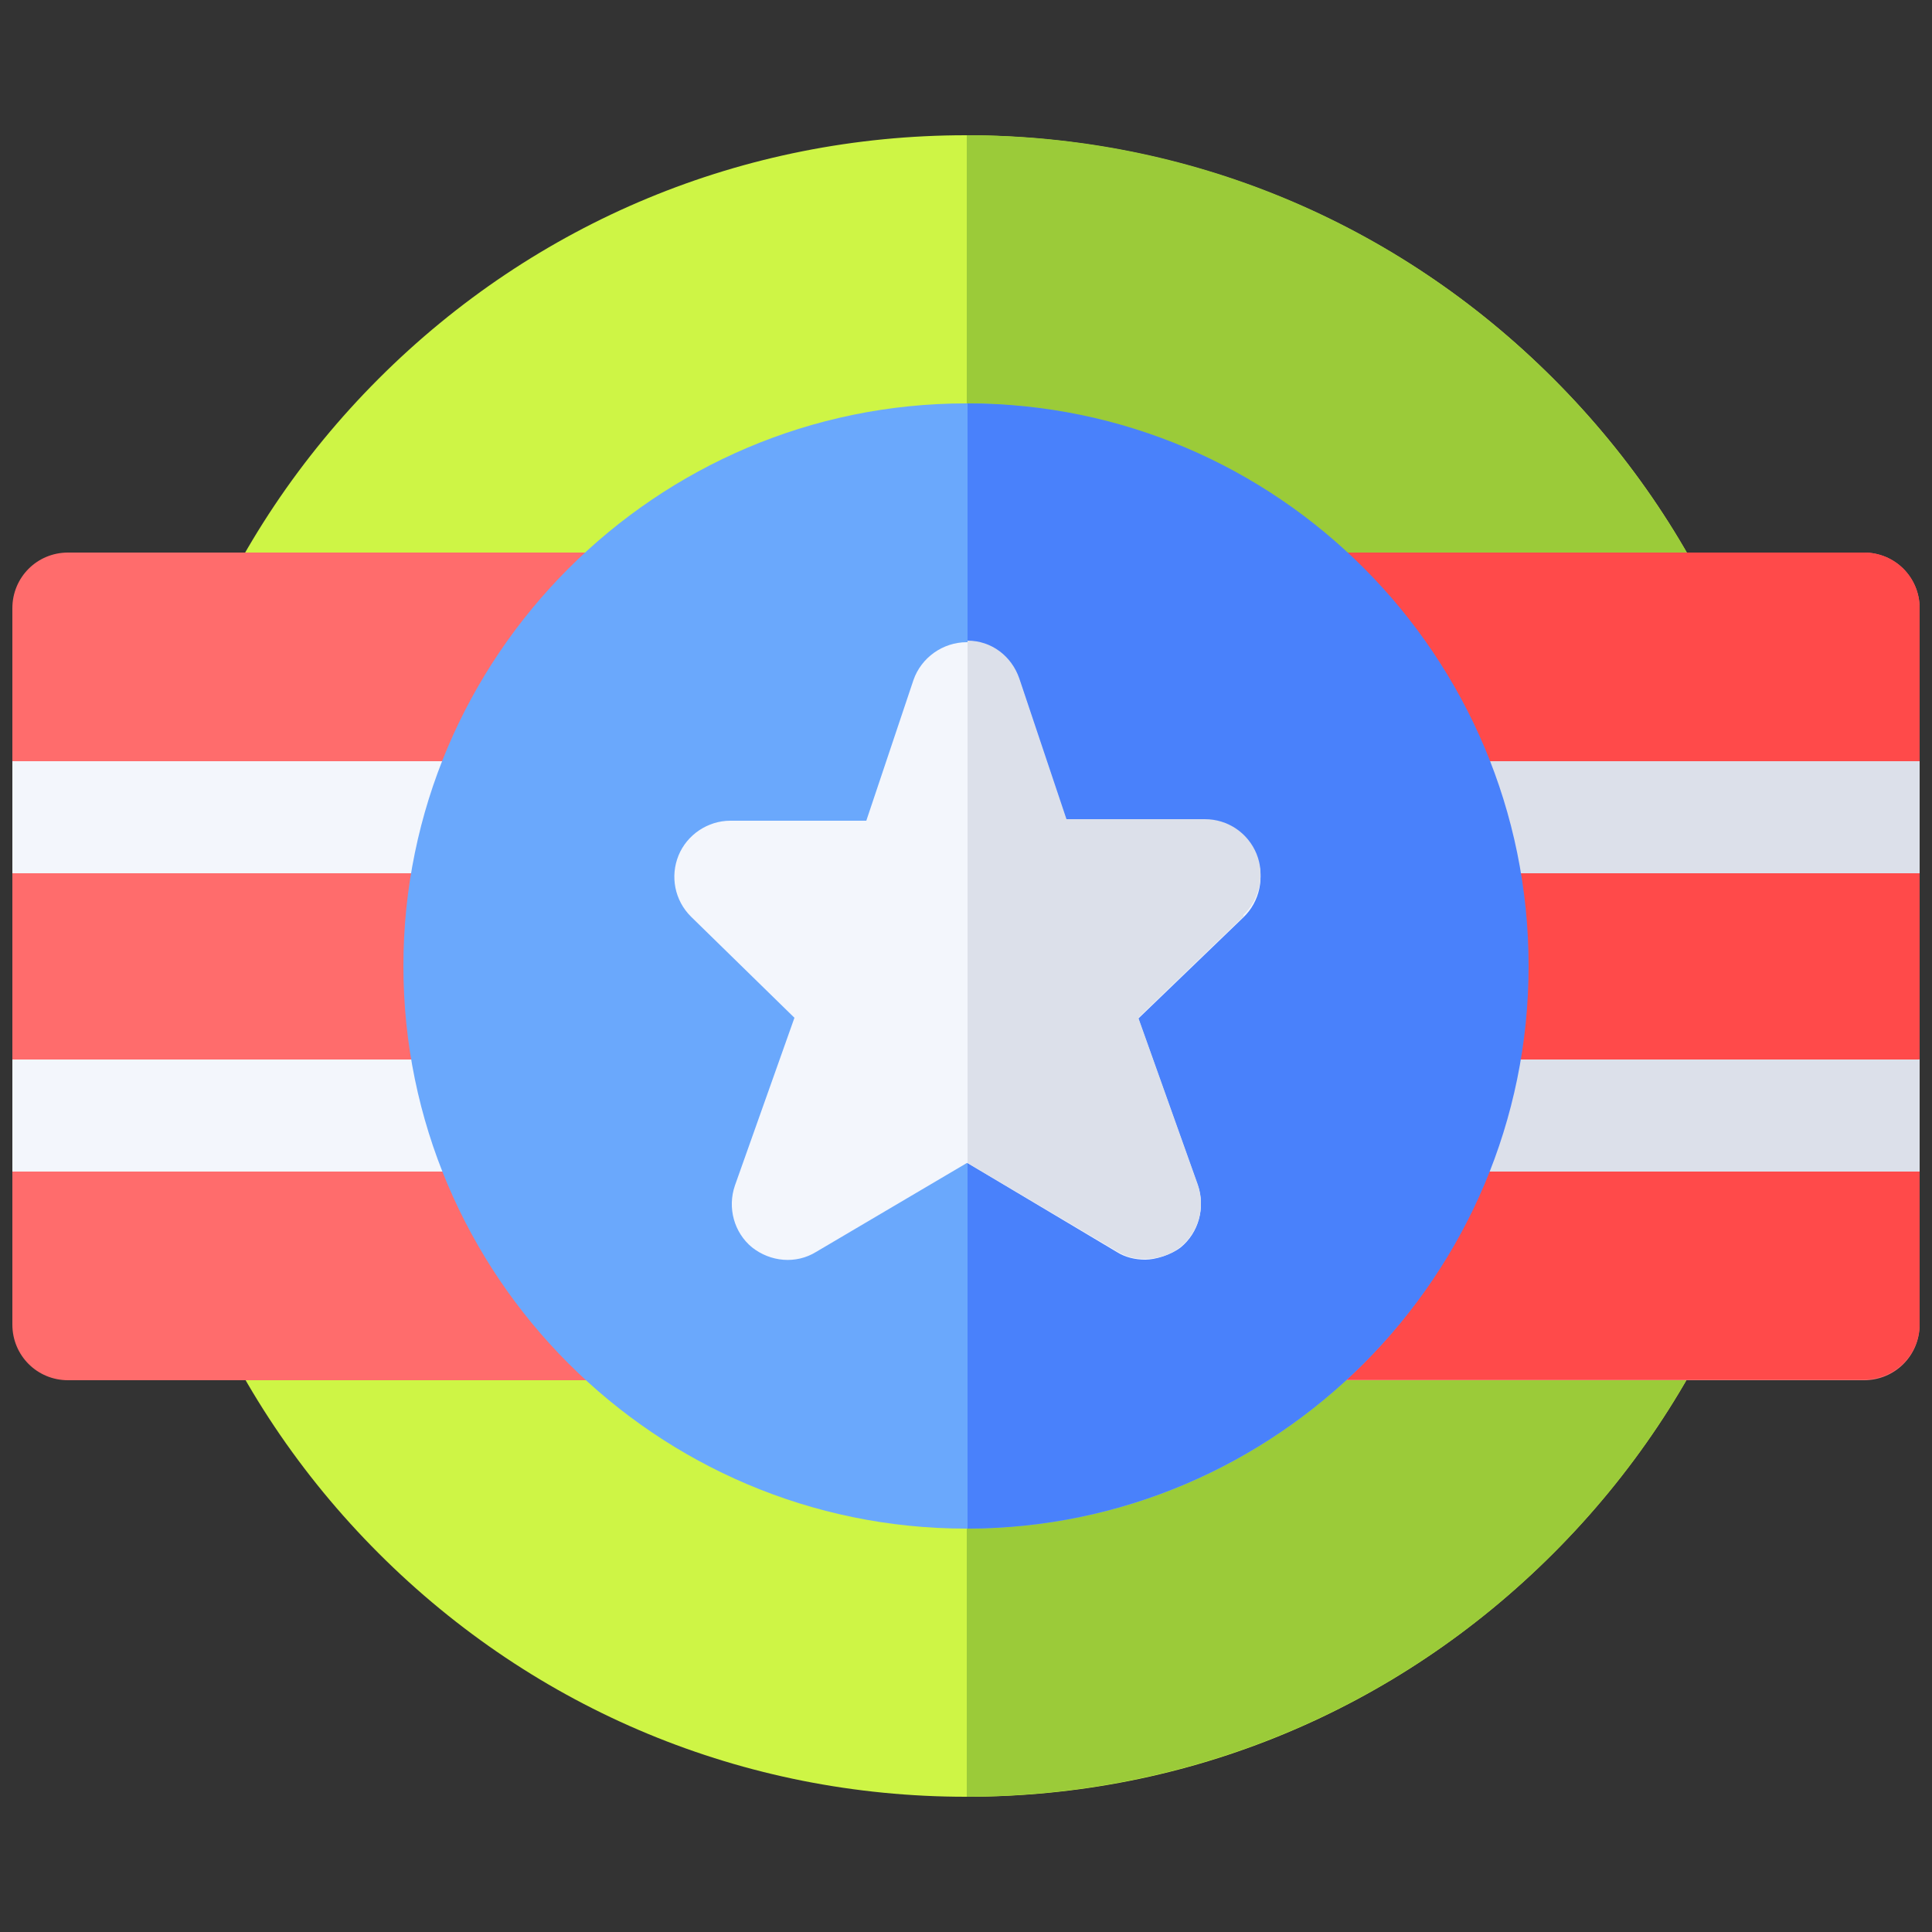
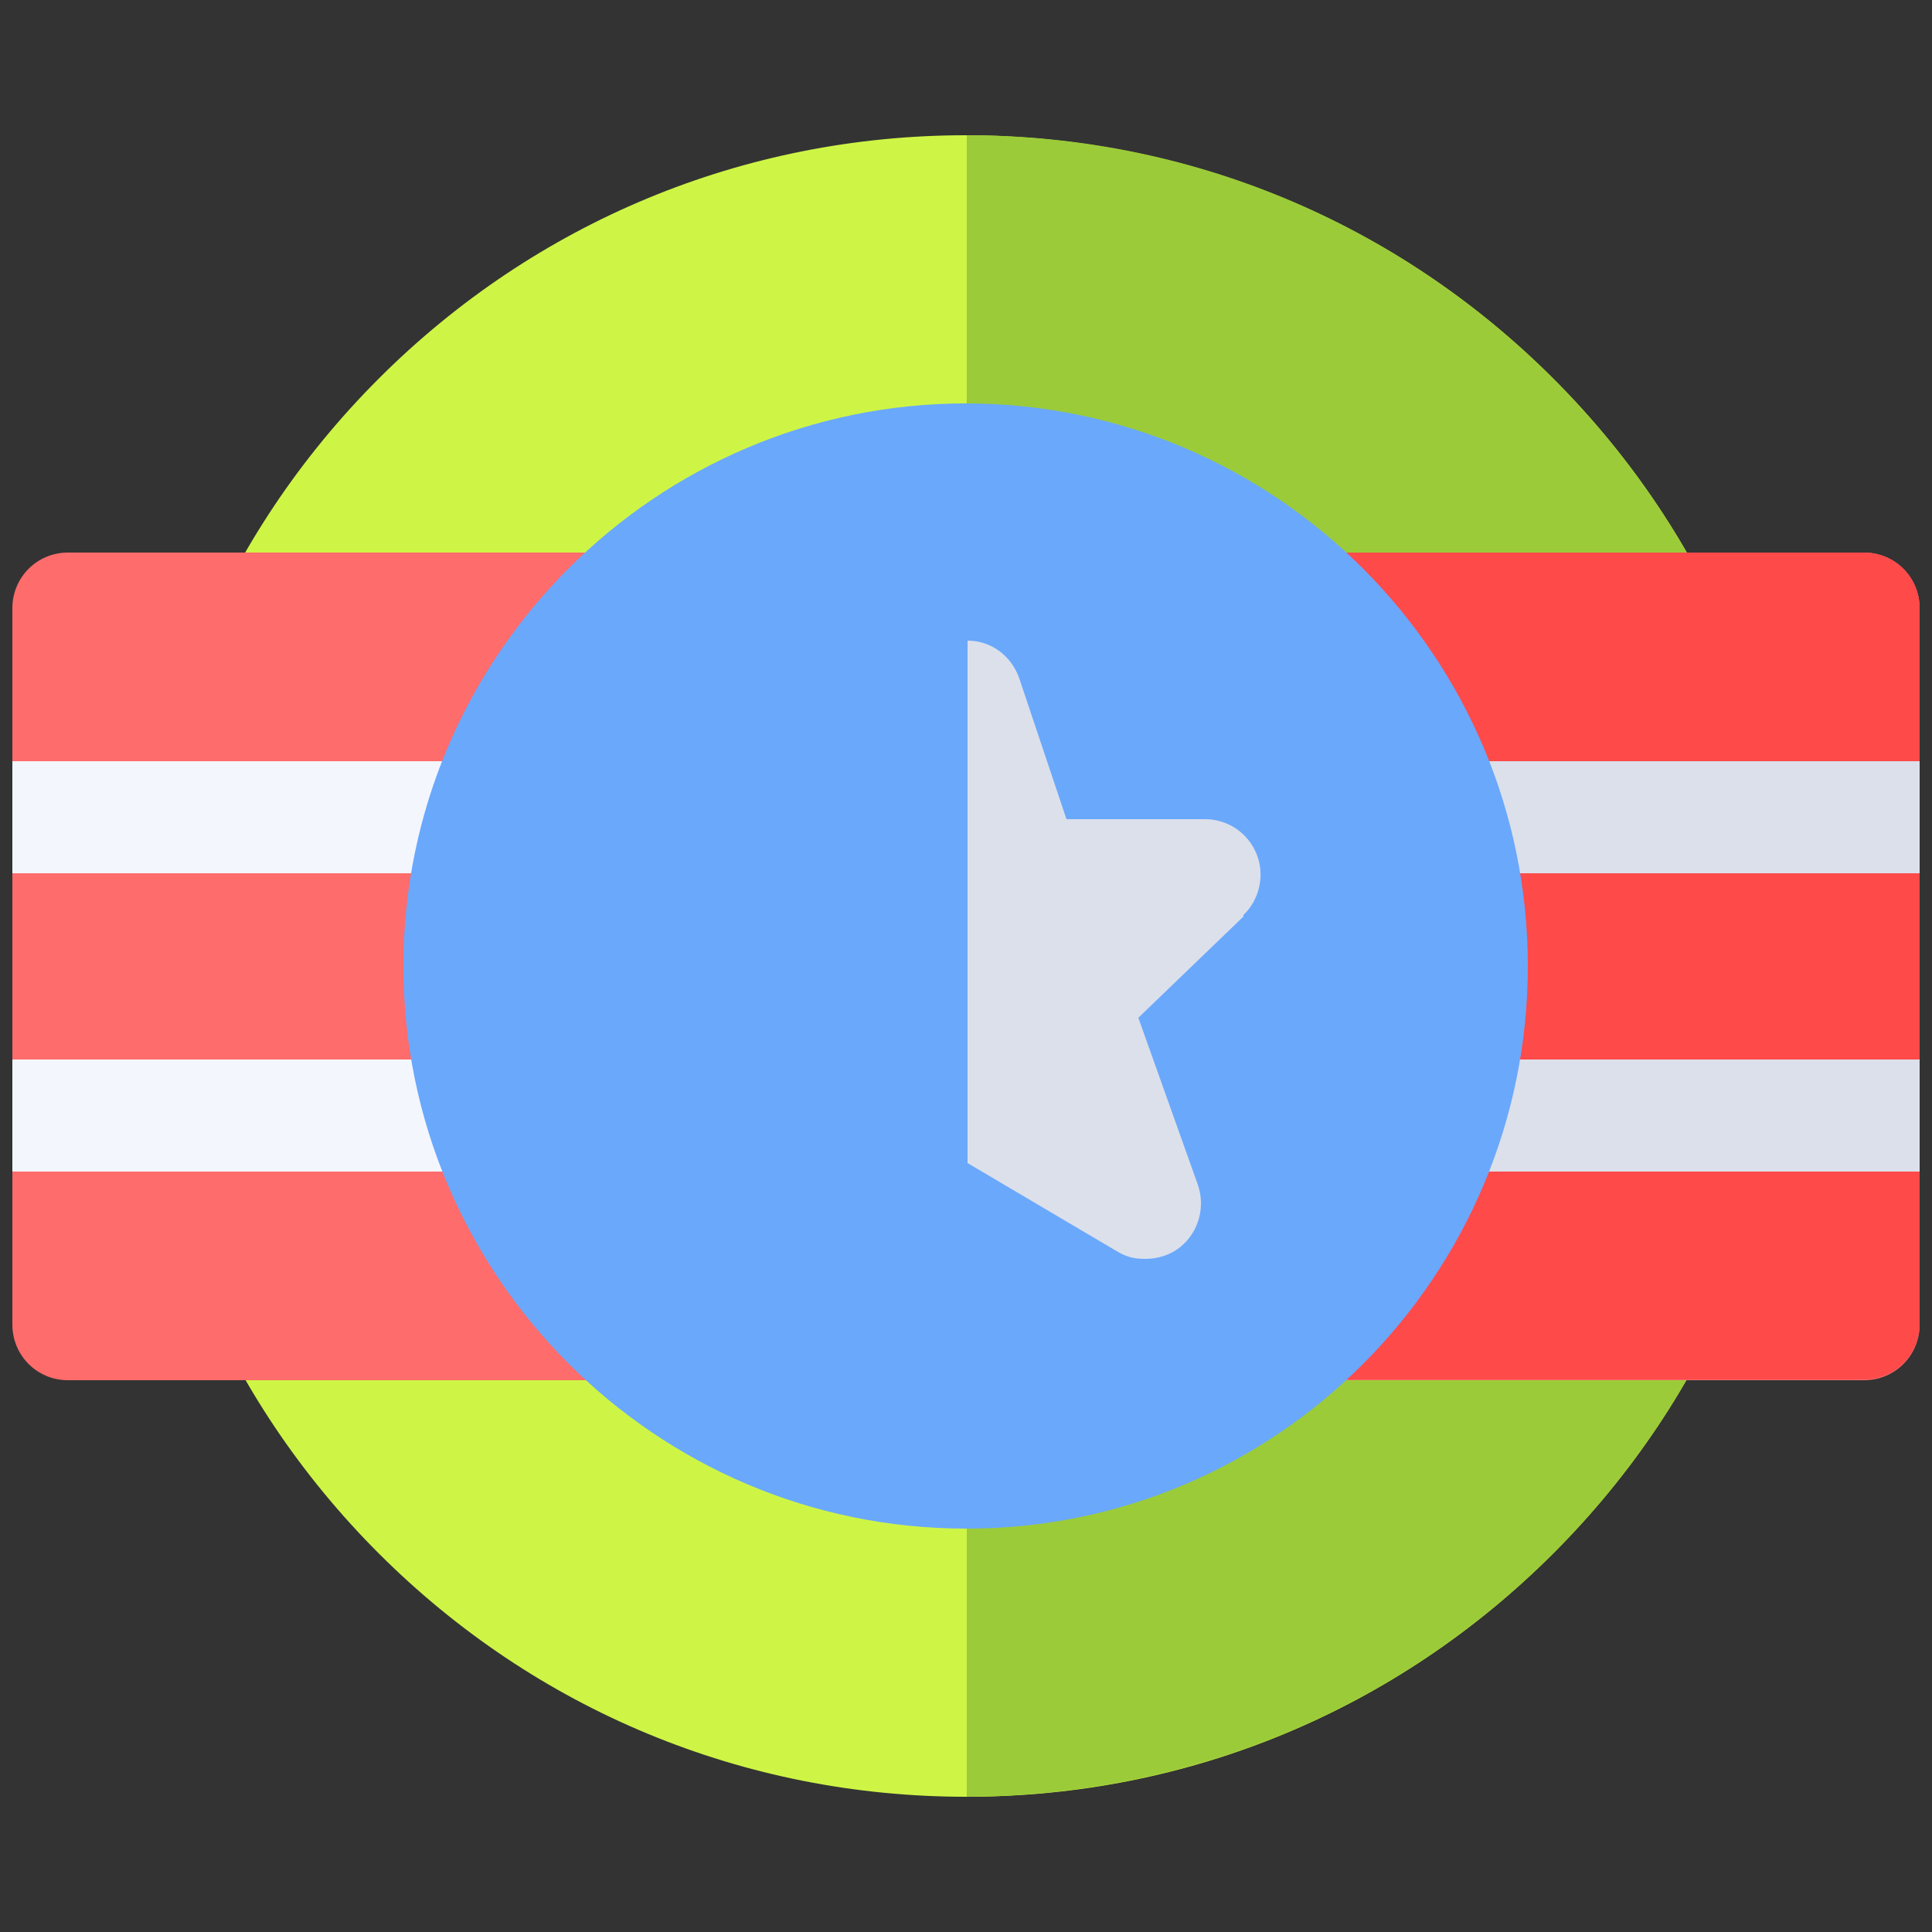
<svg xmlns="http://www.w3.org/2000/svg" id="Layer_1" version="1.1" viewBox="0 0 250 250">
  <rect x="0" y="0" width="250" height="250" fill="#333333" stroke="none" />
  <defs>
    <style>
      .st0 {
        fill: #dce0ea;
      }

      .st1 {
        fill: #4981fb;
      }

      .st2 {
        fill: #9bcb39;
      }

      .st3 {
        fill: #f3f6fc;
      }

      .st4 {
        fill: #6aa8fc;
      }

      .st5 {
        fill: #ff4a4a;
      }

      .st6 {
        fill: #cef545;
      }

      .st7 {
        fill: #ff6c6c;
      }
    </style>
  </defs>
  <path class="st6" d="M201,49c-20.3-20.3-47.2-31.4-75.9-31.5h-.1c-28.7,0-55.7,11.2-76,31.5-20.3,20.3-31.5,47.3-31.5,76s11.2,55.7,31.5,76c20.3,20.3,47.3,31.5,76,31.5h.1c28.7,0,55.6-11.2,75.9-31.5,20.3-20.3,31.5-47.3,31.5-76s-11.2-55.7-31.5-76Z" />
  <path class="st2" d="M232.5,125c0,28.7-11.2,55.7-31.5,76-20.3,20.3-47.2,31.4-75.9,31.5V17.5c28.7,0,55.6,11.2,75.9,31.5,20.3,20.3,31.5,47.3,31.5,76Z" />
  <path class="st7" d="M248.4,98.5v-19.8c0-4-3.2-7.2-7.2-7.2H8.8c-4,0-7.2,3.2-7.2,7.2v19.8s9.3,7.5,0,14.5v24.1s7.9,8.8,0,14.5v19.8c0,4,3.2,7.2,7.2,7.2h232.4c4,0,7.2-3.2,7.2-7.2v-19.8c-11.4-7.6,0-14.5,0-14.5v-24.1c-10.1-9.1,0-14.5,0-14.5Z" />
  <path class="st5" d="M248.4,112.9v24.1s-11.4,6.8,0,14.5v19.8c0,4-3.2,7.2-7.2,7.2h-116v-107h116c4,0,7.2,3.2,7.2,7.2v19.8s-10.1,5.4,0,14.5Z" />
  <path class="st3" d="M1.6,137.1h246.8v14.5H1.6v-14.5Z" />
  <path class="st0" d="M125.1,137.1h123.3v14.5h-123.3v-14.5Z" />
  <path class="st3" d="M1.6,98.5h246.8v14.5H1.6v-14.5Z" />
  <path class="st0" d="M125.1,98.5h123.3v14.5h-123.3v-14.5Z" />
  <path class="st4" d="M125.1,52.2h-.1c-40.1,0-72.8,32.7-72.8,72.8s32.7,72.8,72.8,72.8h.1c40.1,0,72.6-32.7,72.6-72.8s-32.6-72.7-72.6-72.8Z" />
-   <path class="st1" d="M197.8,125c0,40.1-32.6,72.7-72.6,72.8V52.2c40.1,0,72.6,32.7,72.6,72.8Z" />
-   <path class="st3" d="M162.6,110.7c-1.1-2.7-3.8-4.5-6.7-4.5h-17.9l-6.1-18.2c-1-2.9-3.7-4.9-6.7-4.9,0,0,0,0-.1,0-3.1,0-5.9,2-6.9,4.9l-6.1,18.2h-17.6c-2.9,0-5.6,1.8-6.7,4.5-1.1,2.7-.5,5.8,1.6,7.9l13.4,13.1-7.7,21.7c-1,2.9-.1,6.1,2.2,8,2.4,1.9,5.7,2.2,8.3.6l19.5-11.5h.1c0,0,19.3,11.5,19.3,11.5,1.1.7,2.4,1,3.7,1s3.3-.6,4.6-1.6c2.3-1.9,3.2-5.1,2.2-8l-7.7-21.6,13.6-13.1c2.1-2,2.8-5.2,1.7-7.9h0Z" />
  <path class="st0" d="M160.9,118.6l-13.6,13.1,7.7,21.6c1,2.9.1,6.1-2.2,8-1.3,1.1-3,1.6-4.6,1.6s-2.5-.3-3.7-1l-19.3-11.4v-67.6c3.1,0,5.7,2,6.7,4.9l6.1,18.2h17.9c3,0,5.6,1.8,6.7,4.5,1.1,2.7.4,5.9-1.7,7.9h0Z" />
</svg>